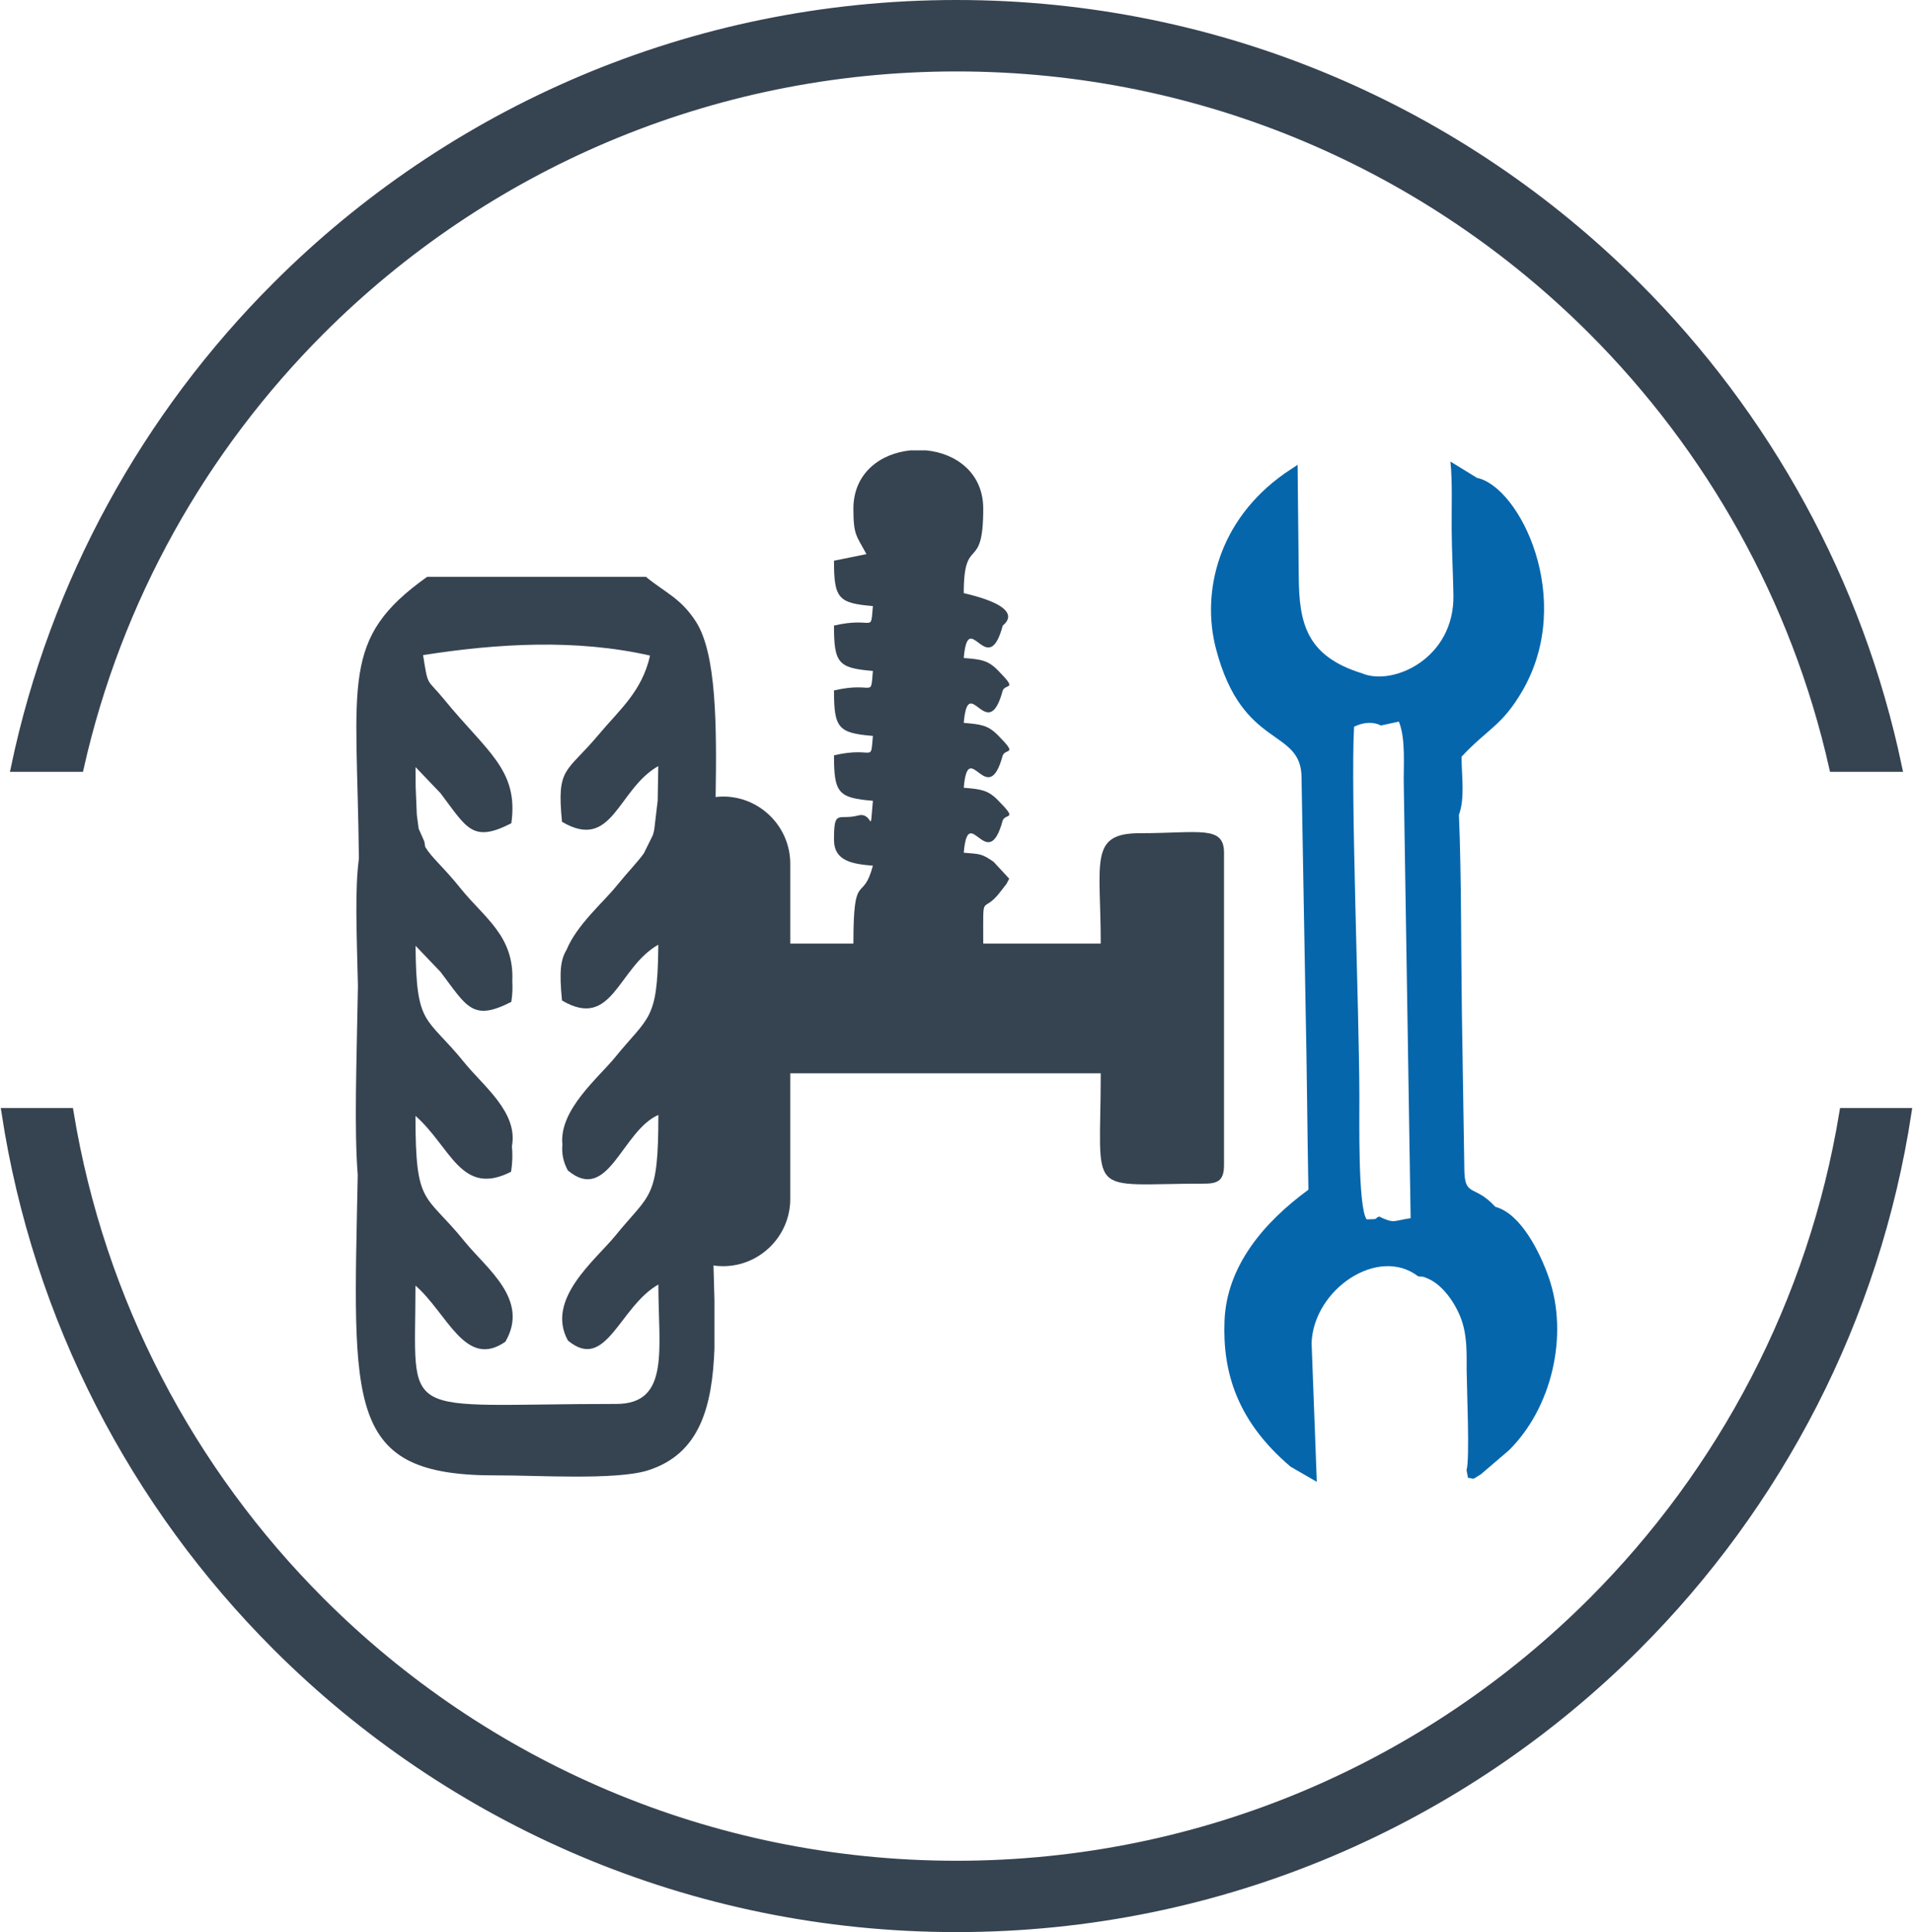
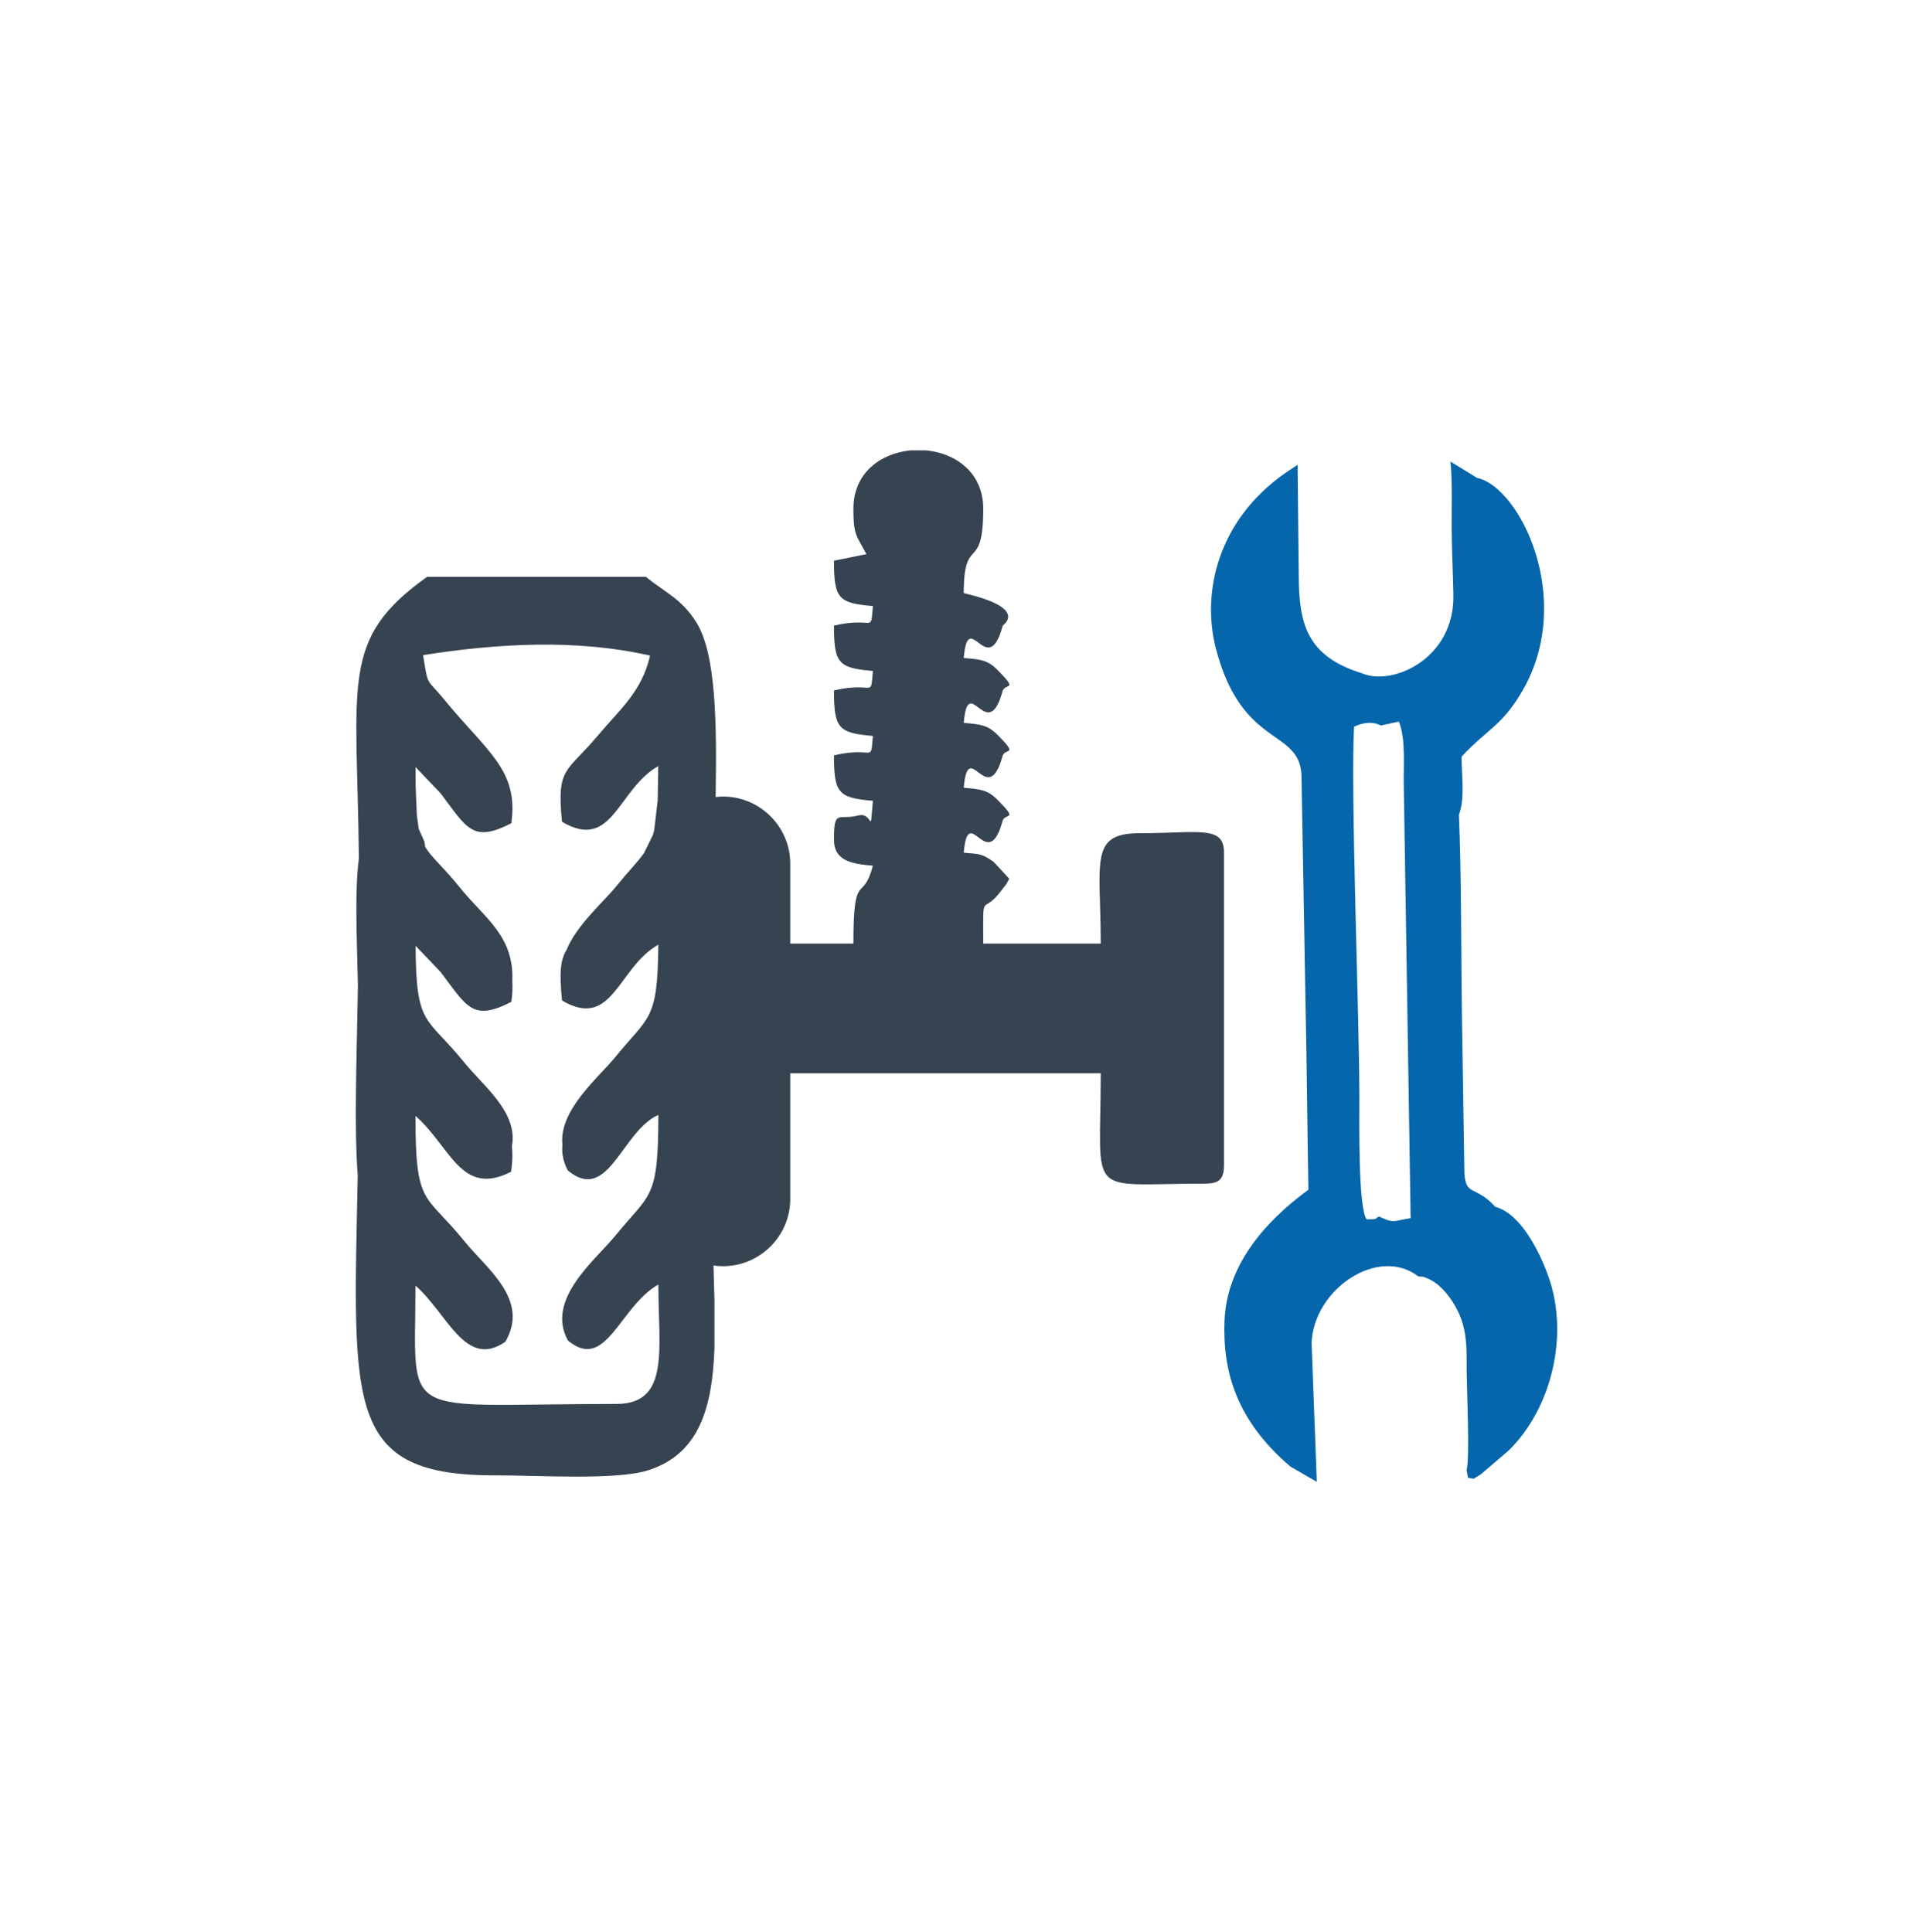
<svg xmlns="http://www.w3.org/2000/svg" xml:space="preserve" width="198px" height="200px" version="1.1" style="shape-rendering:geometricPrecision; text-rendering:geometricPrecision; image-rendering:optimizeQuality; fill-rule:evenodd; clip-rule:evenodd" viewBox="0 0 198000 200150">
  <defs>
    <style type="text/css">
   
    .str0 {stroke:#364351;stroke-width:900;stroke-miterlimit:22.926}
    .fil1 {fill:#0666AC}
    .fil2 {fill:#364351}
    .fil0 {fill:#364351;fill-rule:nonzero}
   
  </style>
  </defs>
  <g id="Слой_x0020_1">
-     <path class="fil0 str0" d="M99000 450c27510,0 52420,11150 70440,29180 13410,13400 23010,30610 27050,49870l-6650 0c-3930,-17460 -12770,-33060 -24990,-45280 -16850,-16850 -40140,-27270 -65850,-27270 -25710,0 -49000,10420 -65850,27270 -12220,12220 -21060,27820 -24990,45280l-6650 0c4040,-19260 13640,-36470 27050,-49870 18020,-18030 42930,-29180 70440,-29180zm98470 114780c-3270,21440 -13380,40640 -28030,55290 -18020,18020 -42930,29170 -70440,29170 -27510,0 -52420,-11150 -70440,-29170 -14650,-14650 -24760,-33850 -28030,-55290l6570 0c3220,19650 12580,37220 26050,50690 16850,16850 40140,27280 65850,27280 25710,0 49000,-10430 65850,-27280 13470,-13470 22830,-31040 26050,-50690l6570 0z" />
    <g id="_1080263792">
      <path class="fil1" d="M151980 153080c830,90 260,280 1330,-360l2890 -2470c4440,-4360 6250,-11910 4140,-17940 -870,-2480 -2840,-6580 -5530,-7300 -2220,-2430 -3210,-880 -3210,-4040l-250 -15840c-100,-6700 -40,-14350 -310,-20720 640,-1750 280,-4000 270,-6020 2750,-2960 4190,-3170 6330,-6870 5450,-9450 -300,-21100 -4730,-22020l-2750 -1690c220,1970 110,4880 130,7100 20,2440 140,4330 180,6710 130,6610 -6290,9480 -9460,8130 -5800,-1790 -6530,-5230 -6560,-10060l-120 -11540 -1350 900c-6880,4850 -8630,12290 -7110,18130 2760,10630 8940,8120 8870,13500l420 23750c140,6440 170,12520 290,18810 -4580,3350 -8470,7880 -8690,13590 -210,5330 1310,10390 6830,15090l2730 1580 -540 -14390c210,-5560 6900,-10090 11050,-6890 600,70 310,-70 1030,240 1580,690 2890,2670 3450,4270 620,1800 520,3590 530,5220 20,2040 340,9250 -10,10330l150 800zm-9020 -77930l1860 -400c740,1810 460,4660 510,6600l710 44840c-1830,260 -1650,600 -3260,-170 -580,220 90,280 -1300,290 -910,-1290 -740,-10500 -750,-12740 -20,-9100 -920,-31570 -550,-38290 980,-480 1980,-540 2780,-130z" />
      <path class="fil2" d="M74050 82560c120,-7510 80,-14840 -2030,-18150 -1590,-2480 -3270,-3060 -5190,-4660l-22660 0c-9030,6430 -7260,10750 -7070,29190 -420,3230 -240,7350 -100,13200 -150,8390 -390,14780 -20,19570 -470,24100 -1350,31180 14410,31120 3980,-20 12330,530 15650,-520 5370,-1700 6670,-6590 6890,-12660l0 -4880c-30,-1210 -70,-2440 -100,-3690 300,60 630,80 990,80l0 0c3830,0 6960,-3130 6960,-6960l0 -13020 32160 0c0,13150 -1710,11430 10760,11430 1520,0 2000,-450 2010,-1940l0 -80 0 -32260c0,-2870 -2580,-2020 -8740,-2020 -5270,0 -4030,2970 -4030,11430l-12170 0c0,-5800 -200,-2710 1890,-5510 760,-1030 270,-220 800,-1210l-1620 -1750c-1220,-840 -1360,-800 -3090,-940 470,-5390 2480,2450 4040,-3360 350,-750 1590,30 -510,-2090 -1040,-1060 -1780,-1130 -3530,-1280 470,-5390 2480,2450 4040,-3360 350,-750 1590,40 -510,-2090 -1040,-1050 -1780,-1120 -3530,-1270 470,-5390 2480,2450 4040,-3360 350,-750 1590,40 -510,-2090 -1040,-1060 -1780,-1130 -3530,-1270 470,-5390 2480,2450 4040,-3360 10,-60 2760,-1780 -4040,-3360 0,-6170 2020,-1990 2020,-8740 0,-3740 -2840,-5750 -5920,-6050l-1610 0c-3070,300 -5920,2310 -5920,6050 0,2770 320,2760 1350,4700l-3360 680c0,3910 440,4400 4030,4700 -260,2920 180,1040 -4030,2020 0,3910 440,4400 4030,4700 -260,2920 180,1040 -4030,2020 0,3910 440,4410 4030,4710 -260,2920 180,1030 -4030,2010 0,3920 440,4410 4030,4710 -350,3960 80,1100 -1520,1520 -2040,540 -2510,-750 -2510,2510 0,2230 1930,2520 4030,2690 -1070,4030 -2020,280 -2020,8070l-6540 0 0 -8270c0,-3830 -3130,-6960 -6960,-6960l0 0c-280,0 -530,20 -770,50zm-21100 36170l0 0c660,-3500 -2950,-6220 -4900,-8630 -3990,-4940 -5020,-3640 -5080,-12130l2590 2710c2740,3620 3300,5160 7330,3100 120,-780 140,-1490 100,-2140 220,-4670 -2880,-6550 -5310,-9560 -1870,-2330 -3010,-3190 -3710,-4350l-90 -560 -590 -1330 0 -10 -190 -1430 -120 -2910 0 -20 -10 -2010 2590 2710c2740,3630 3300,5170 7330,3110 790,-5550 -2570,-7440 -6970,-12840 -1820,-2220 -1640,-1210 -2170,-4580 7700,-1210 15860,-1690 23510,50 -840,3740 -3180,5620 -5360,8230 -3320,3960 -4330,3270 -3760,8990 5260,3100 5750,-3390 9970,-5770l-60 3570 -360 3040c-40,190 -90,370 -140,540l-930 1880 0 0c-670,940 -1600,1860 -2890,3450 -1350,1660 -4050,3960 -5120,6550 -640,1060 -760,2310 -470,5250 5260,3090 5750,-3390 9970,-5780l0 430c-90,7450 -1000,6970 -4410,11160 -1770,2190 -5890,5510 -5520,9120 -80,870 70,1770 560,2670 4200,3510 5590,-4090 9380,-5750 0,8830 -830,8050 -4420,12470 -2070,2550 -7300,6620 -4950,10900 3960,3300 5330,-3510 9370,-5800 0,6690 1240,12370 -4360,12370 -22880,0 -20800,2010 -20800,-12260 3310,2880 5170,8690 9310,5820 2550,-4360 -1950,-7580 -4220,-10390 -4120,-5100 -5090,-3540 -5090,-13010 3660,3210 4720,8430 9900,5790 160,-990 170,-1870 90,-2650z" />
    </g>
  </g>
</svg>